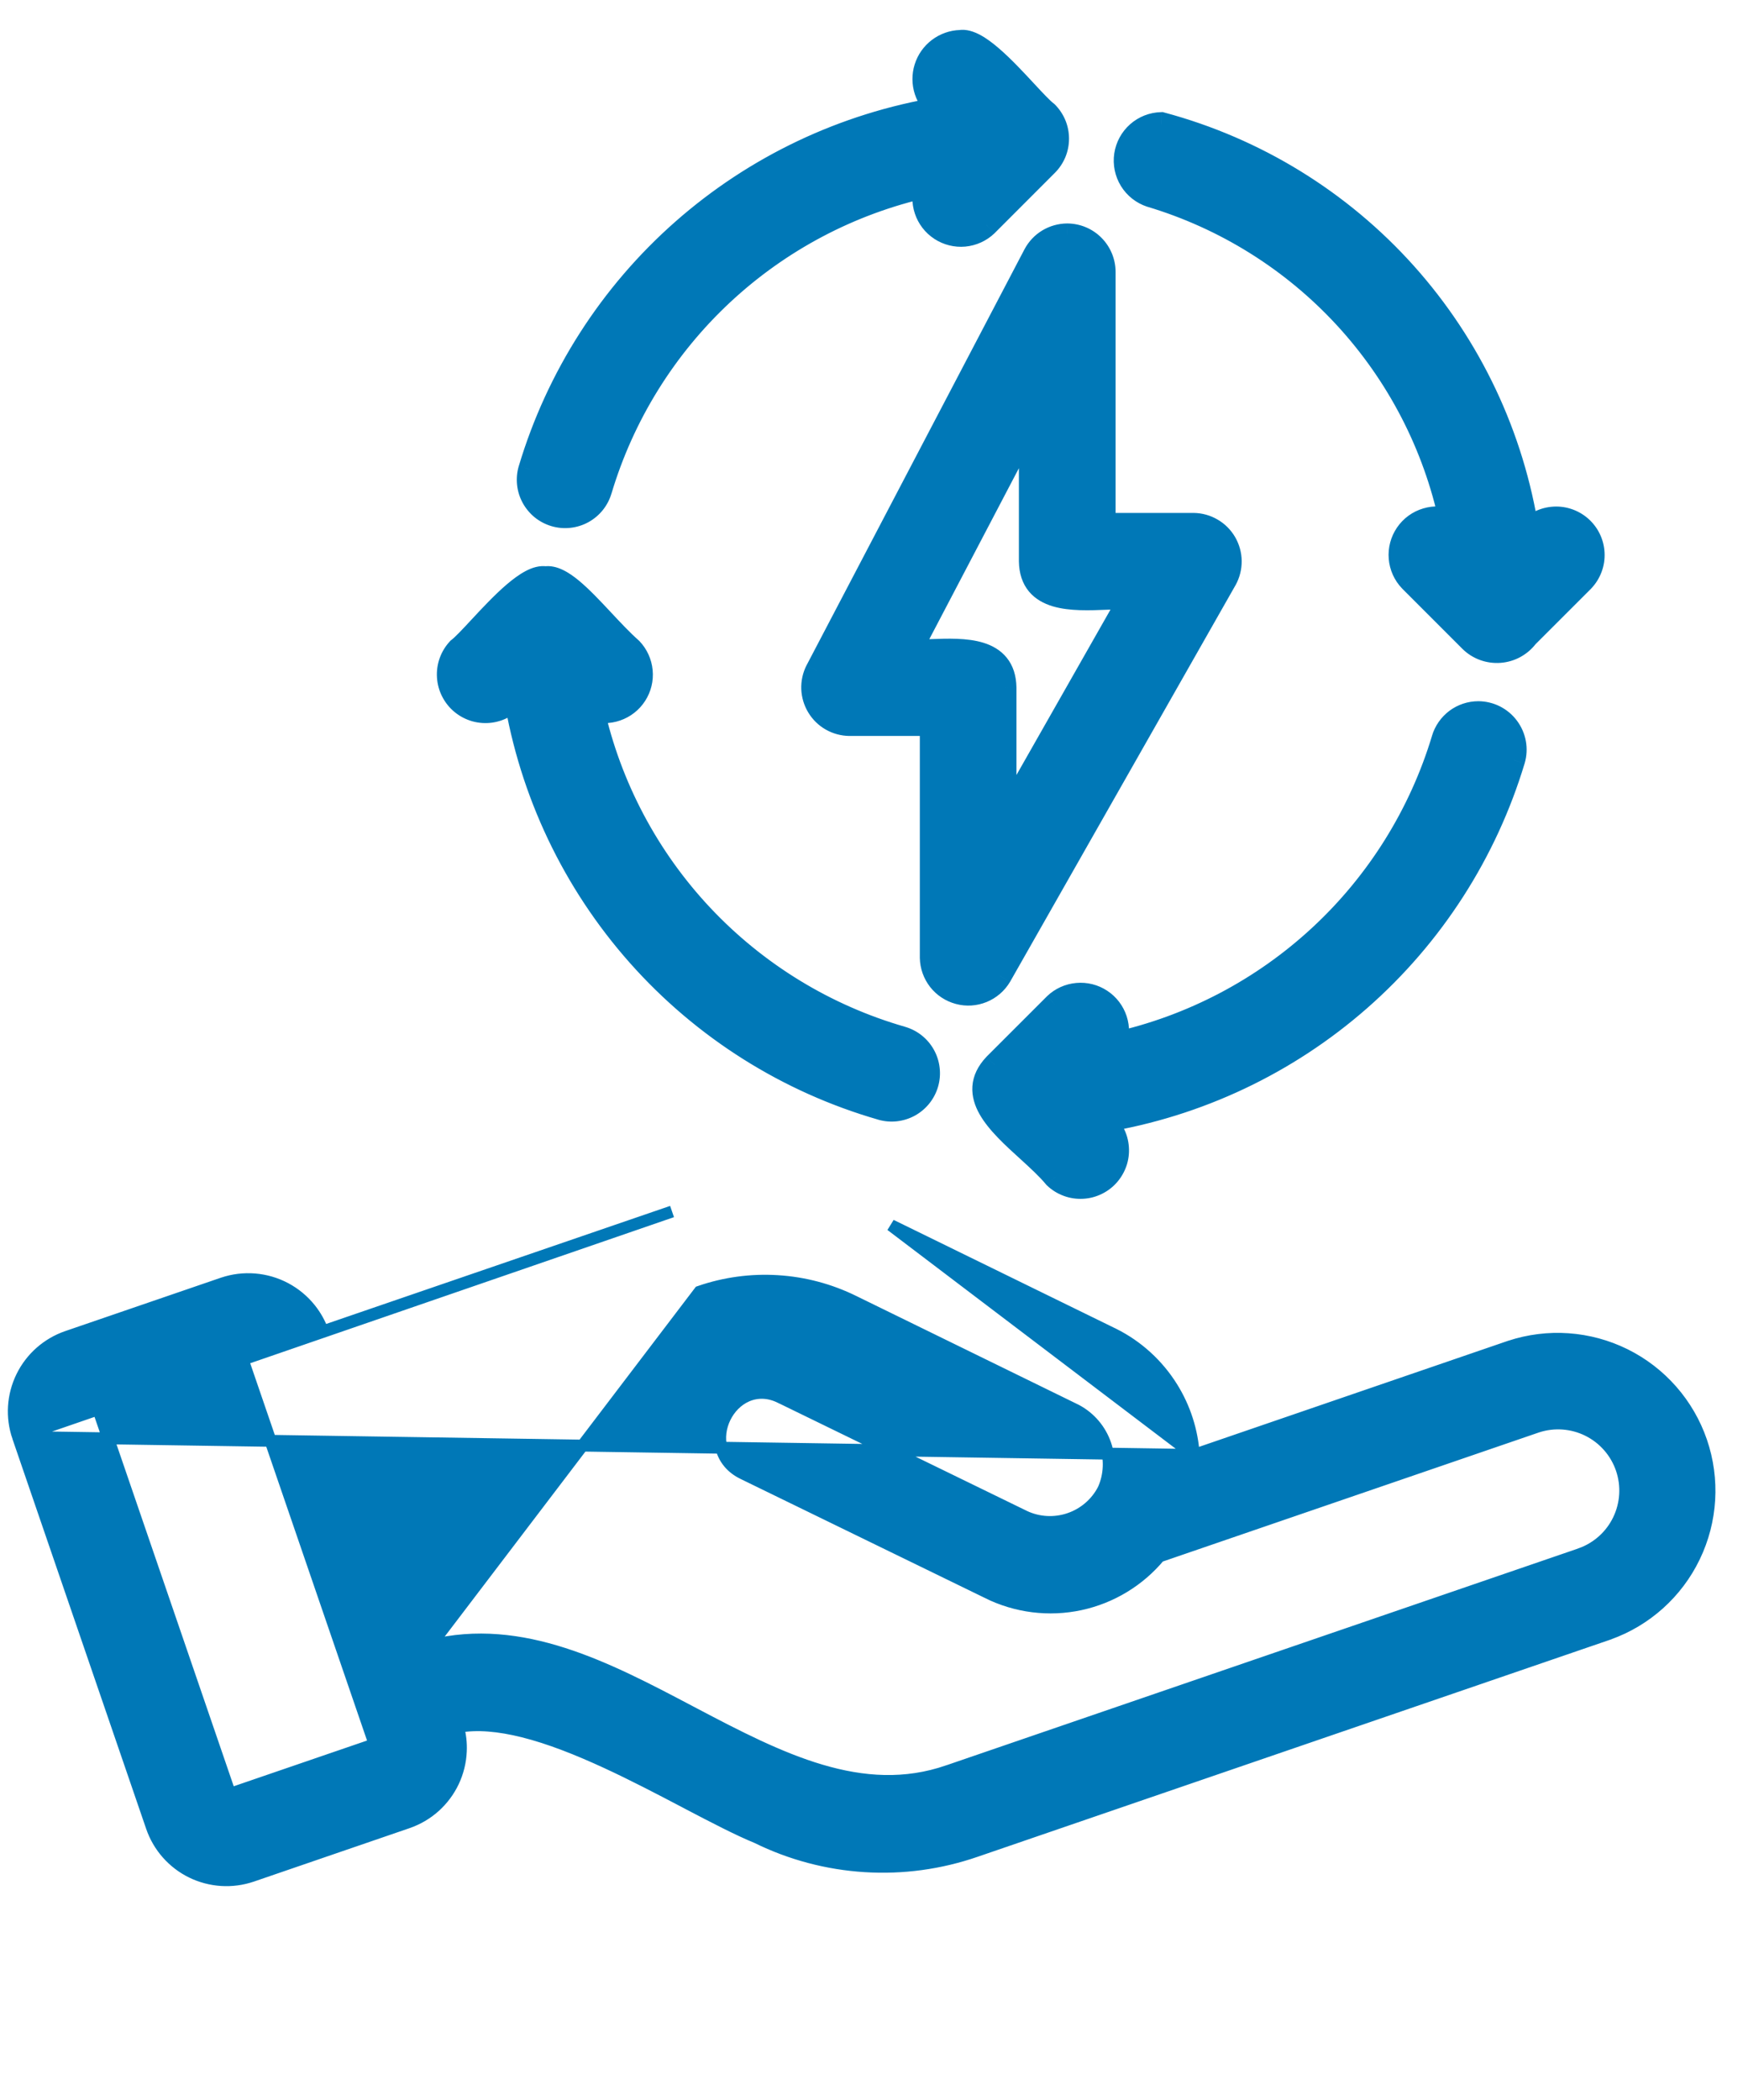
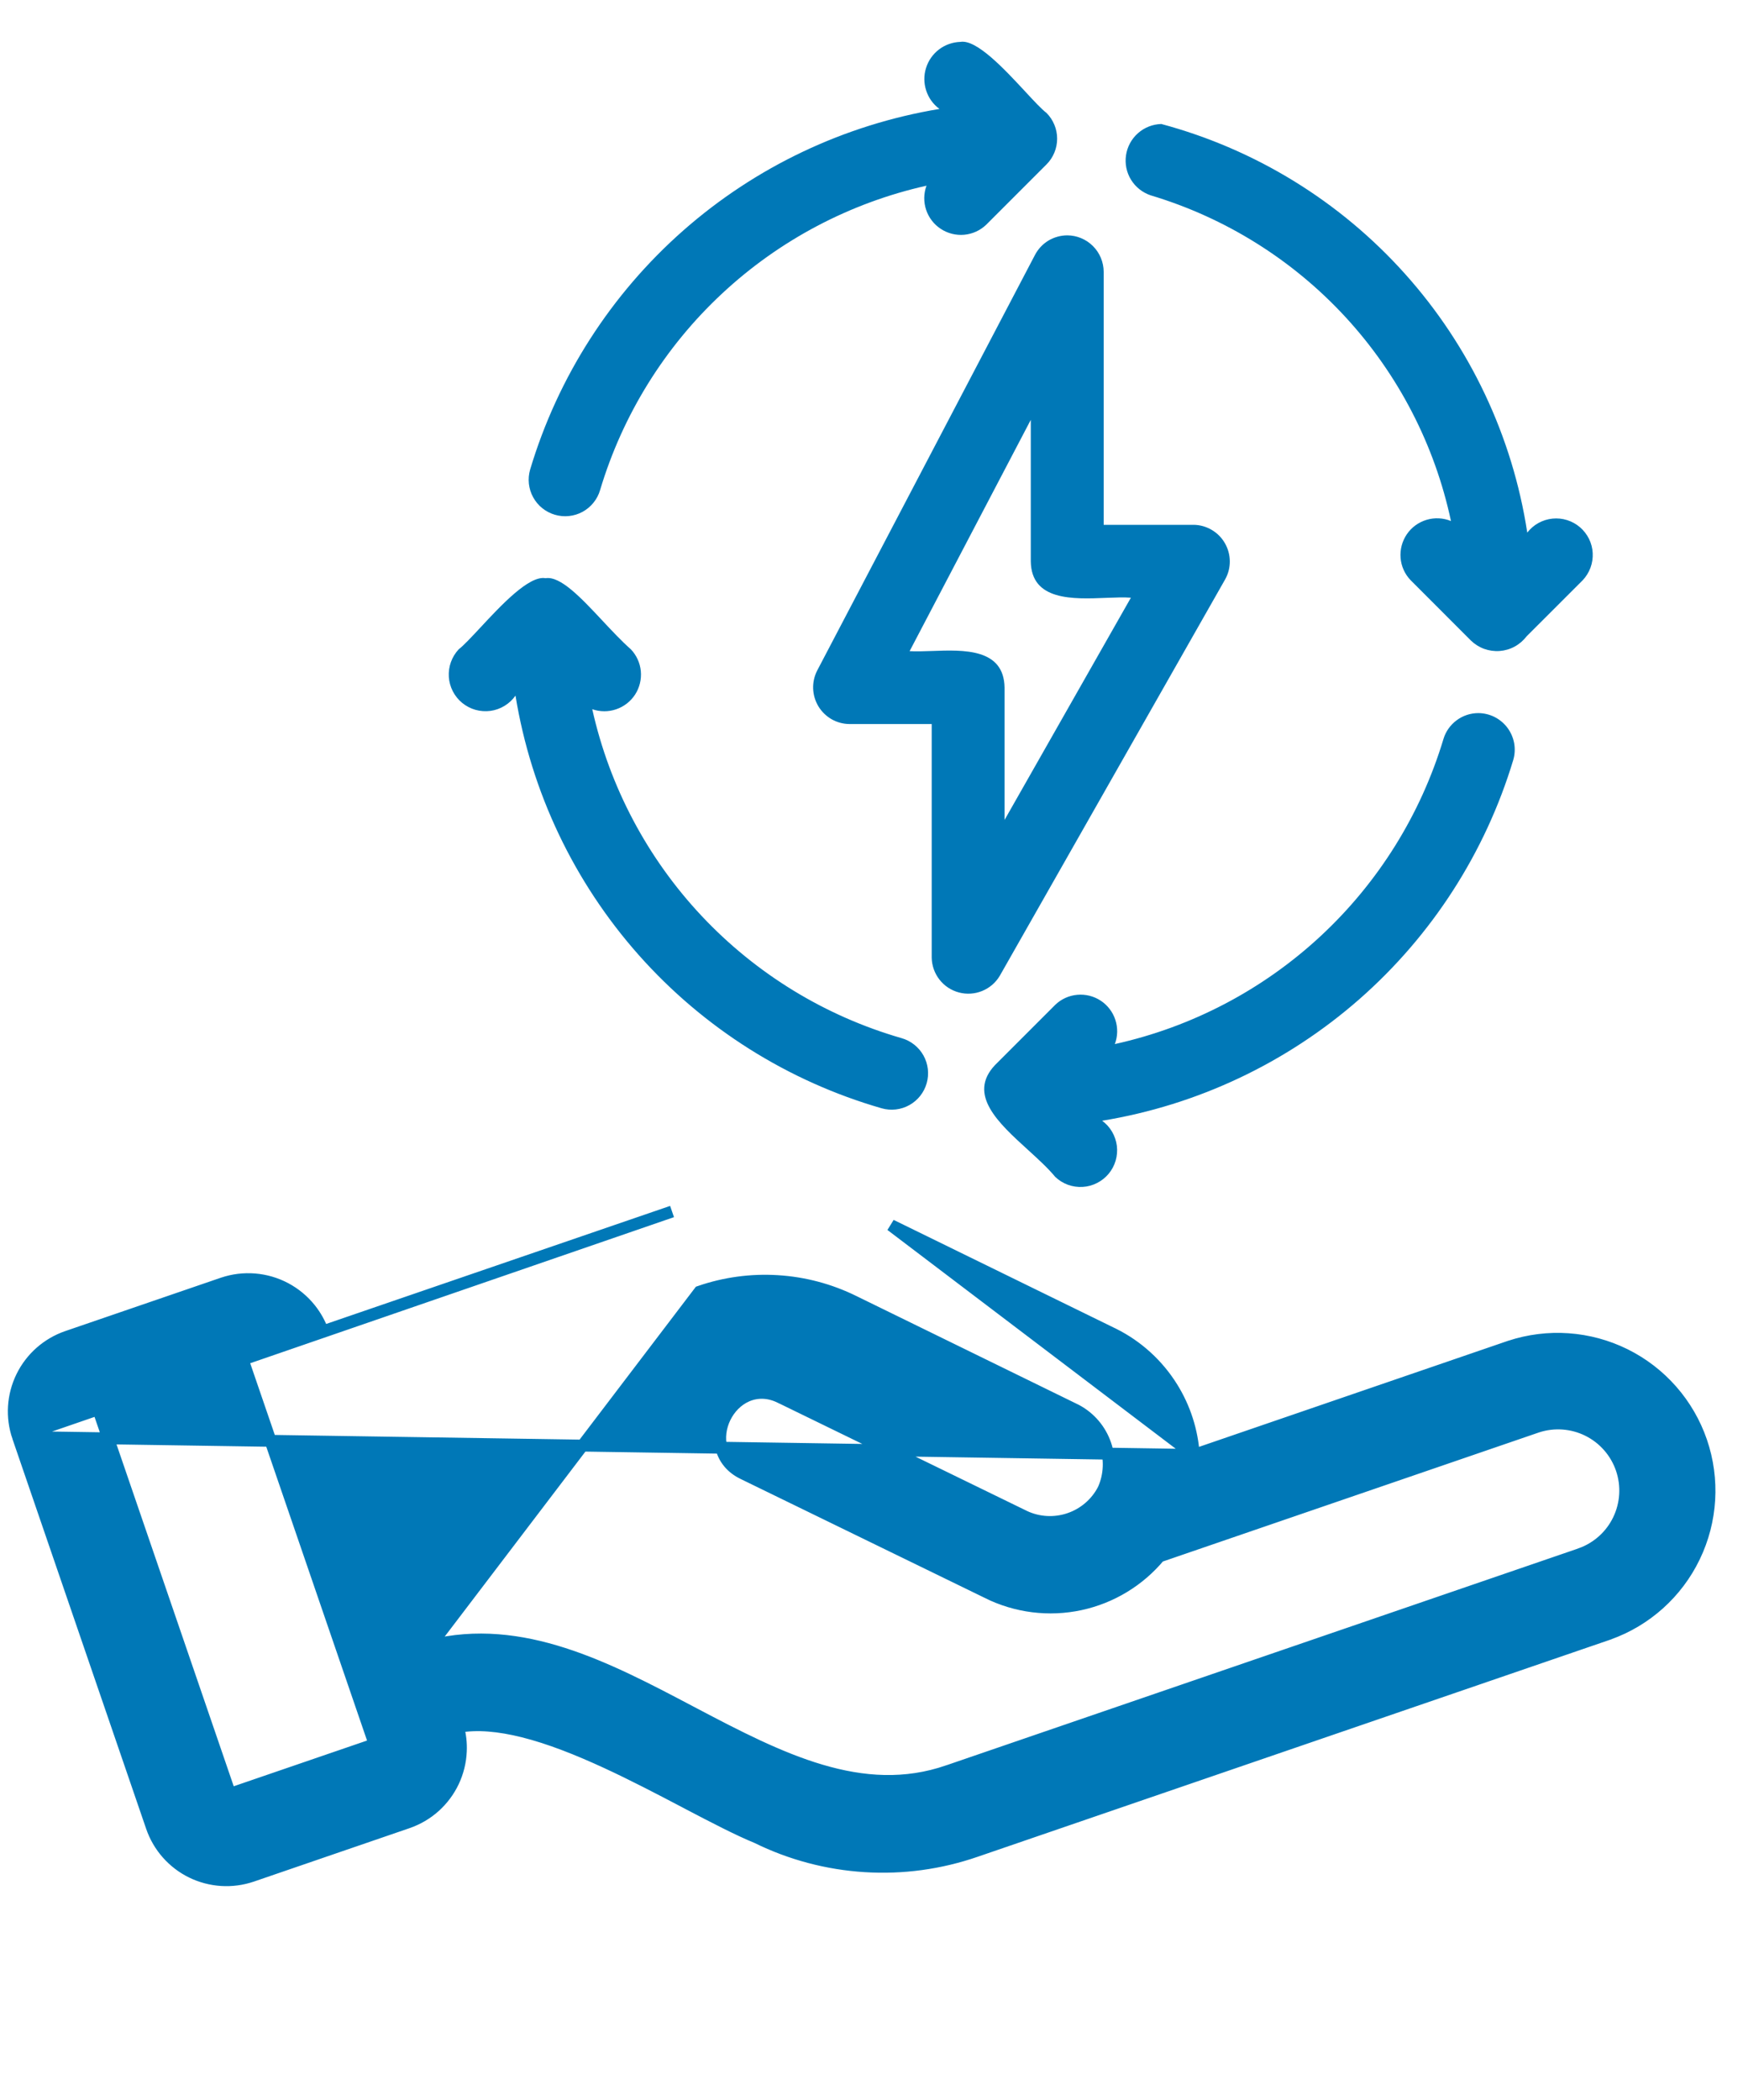
<svg xmlns="http://www.w3.org/2000/svg" width="44" height="53" viewBox="0 0 44 53" fill="none">
  <path d="M0.456 36.262L0.456 36.262C0.285 35.763 0.319 35.216 0.551 34.742C0.783 34.268 1.194 33.905 1.693 33.733L1.693 33.733L5.624 32.385L5.625 32.385C5.883 32.297 6.157 32.264 6.428 32.286C6.7 32.308 6.964 32.385 7.205 32.513C7.446 32.641 7.658 32.817 7.828 33.029C7.965 33.2 8.073 33.393 8.148 33.598L16.965 30.573L16.965 30.573L0.456 36.262ZM0.456 36.262L3.832 46.103L3.832 46.103C4.003 46.602 4.366 47.013 4.84 47.245C5.314 47.476 5.861 47.511 6.36 47.34L6.361 47.34L10.292 45.991L10.292 45.991C10.543 45.904 10.774 45.769 10.972 45.592C11.17 45.414 11.33 45.2 11.444 44.96C11.557 44.72 11.622 44.46 11.633 44.195C11.643 43.987 11.619 43.779 11.564 43.578C12.042 43.49 12.599 43.543 13.205 43.694C13.877 43.862 14.595 44.148 15.311 44.479C15.994 44.794 16.669 45.148 17.295 45.476L17.385 45.524C18.032 45.862 18.626 46.172 19.11 46.371C19.962 46.79 20.888 47.035 21.835 47.094C22.784 47.154 23.735 47.024 24.634 46.713L40.602 41.235L40.603 41.234C41.555 40.896 42.335 40.196 42.773 39.286C43.212 38.377 43.274 37.331 42.947 36.376C42.619 35.421 41.928 34.633 41.023 34.184C40.118 33.736 39.073 33.662 38.114 33.979L38.114 33.979L38.113 33.979L30.135 36.716M0.456 36.262L30.135 36.716M30.135 36.716C30.096 36.112 29.908 35.525 29.586 35.01C29.228 34.436 28.719 33.971 28.114 33.668L28.113 33.668L22.493 30.919C22.493 30.919 22.493 30.919 22.493 30.919L30.135 36.716ZM17.409 43.184C15.335 42.091 13.174 40.953 10.864 41.527L17.659 32.597L17.659 32.597C18.292 32.378 18.962 32.287 19.63 32.329C20.298 32.37 20.952 32.544 21.552 32.84L21.552 32.84L27.171 35.588C27.516 35.773 27.778 36.081 27.905 36.452C28.032 36.822 28.014 37.226 27.856 37.583C27.677 37.933 27.369 38.199 26.997 38.326C26.625 38.454 26.217 38.432 25.861 38.265C25.86 38.265 25.86 38.264 25.86 38.264L19.711 35.269C19.711 35.269 19.71 35.269 19.71 35.269C19.405 35.115 19.108 35.117 18.856 35.225C18.608 35.332 18.416 35.537 18.301 35.773C18.186 36.009 18.144 36.288 18.213 36.548C18.283 36.813 18.464 37.048 18.773 37.192C18.773 37.192 18.773 37.192 18.774 37.193L24.922 40.187C24.922 40.187 24.922 40.188 24.922 40.188C25.65 40.551 26.48 40.656 27.275 40.484C28.056 40.315 28.757 39.889 29.268 39.276L38.806 36.004C39.229 35.866 39.69 35.9 40.088 36.098C40.487 36.297 40.791 36.644 40.936 37.066C41.08 37.487 41.053 37.948 40.86 38.35C40.668 38.751 40.325 39.06 39.906 39.211C39.906 39.211 39.906 39.211 39.906 39.212L23.939 44.689L23.938 44.689C21.762 45.445 19.684 44.382 17.51 43.237C17.476 43.219 17.443 43.202 17.409 43.184ZM2.529 35.709L6.177 34.458L9.456 44.016L5.807 45.267L2.529 35.709Z" fill="#0078B7" stroke="#0078B7" stroke-width="0.3" />
  <mask id="path-2-outside-1_5640_349" maskUnits="userSpaceOnUse" x="10.328" y="0.052" width="31" height="31" fill="black">
-     <rect fill="white" x="10.328" y="0.052" width="31" height="31" />
-     <path fill-rule="evenodd" clip-rule="evenodd" d="M26.417 2.849C26.298 2.76 26.108 2.556 25.886 2.316L25.886 2.316C25.361 1.75 24.652 0.987 24.245 1.057C24.05 1.063 23.861 1.129 23.705 1.247C23.55 1.365 23.435 1.528 23.377 1.715C23.318 1.901 23.32 2.101 23.381 2.286C23.441 2.472 23.558 2.634 23.716 2.749C21.314 3.147 19.073 4.21 17.246 5.819C15.42 7.428 14.081 9.517 13.383 11.848C13.349 11.964 13.338 12.086 13.351 12.206C13.364 12.326 13.401 12.443 13.459 12.549C13.517 12.655 13.595 12.748 13.689 12.824C13.784 12.9 13.892 12.956 14.008 12.99C14.124 13.024 14.245 13.035 14.365 13.022C14.486 13.009 14.602 12.973 14.708 12.915C14.814 12.857 14.908 12.778 14.983 12.684C15.059 12.59 15.116 12.482 15.149 12.366C15.717 10.47 16.779 8.758 18.227 7.409C19.675 6.059 21.456 5.119 23.388 4.686C23.316 4.882 23.313 5.097 23.379 5.295C23.445 5.493 23.576 5.663 23.751 5.777C23.925 5.891 24.134 5.943 24.341 5.924C24.549 5.905 24.744 5.816 24.895 5.672L26.417 4.15C26.503 4.065 26.57 3.963 26.616 3.852C26.663 3.74 26.686 3.62 26.686 3.5C26.686 3.379 26.663 3.259 26.616 3.148C26.57 3.036 26.503 2.935 26.417 2.849ZM35.468 6.911C33.828 5.08 31.69 3.766 29.316 3.129C29.098 3.135 28.89 3.217 28.727 3.361C28.564 3.505 28.457 3.702 28.425 3.917C28.393 4.133 28.438 4.352 28.552 4.537C28.667 4.723 28.843 4.861 29.049 4.93C30.933 5.494 32.631 6.555 33.965 8.001C35.298 9.447 36.218 11.225 36.628 13.148C36.432 13.068 36.215 13.057 36.012 13.118C35.809 13.179 35.633 13.307 35.514 13.482C35.395 13.657 35.339 13.867 35.356 14.079C35.373 14.29 35.462 14.488 35.609 14.641L37.13 16.163C37.226 16.256 37.34 16.328 37.465 16.374C37.591 16.419 37.724 16.438 37.857 16.428C37.99 16.418 38.12 16.38 38.237 16.316C38.354 16.252 38.456 16.164 38.537 16.058L39.954 14.642C40.04 14.551 40.106 14.443 40.15 14.326C40.193 14.209 40.212 14.084 40.206 13.959C40.2 13.834 40.168 13.711 40.113 13.599C40.057 13.487 39.98 13.387 39.885 13.305C39.79 13.224 39.68 13.162 39.56 13.125C39.441 13.087 39.316 13.075 39.191 13.087C39.066 13.1 38.946 13.137 38.836 13.198C38.727 13.258 38.631 13.341 38.554 13.44C38.181 11.01 37.109 8.741 35.468 6.911ZM26.942 5.939C27.185 5.94 27.419 6.038 27.591 6.21C27.763 6.382 27.86 6.616 27.861 6.859V13.244H30.13C30.29 13.245 30.447 13.289 30.585 13.37C30.724 13.45 30.839 13.566 30.919 13.704C31 13.843 31.043 14 31.045 14.16C31.047 14.32 31.007 14.478 30.929 14.618L25.239 24.623C25.137 24.796 24.98 24.931 24.794 25.007C24.608 25.083 24.402 25.097 24.208 25.045C24.014 24.994 23.841 24.881 23.717 24.722C23.593 24.564 23.524 24.37 23.52 24.169V18.271H21.442C21.285 18.27 21.13 18.228 20.993 18.15C20.856 18.071 20.742 17.96 20.66 17.825C20.579 17.69 20.533 17.537 20.527 17.379C20.521 17.222 20.556 17.065 20.627 16.925L26.127 6.433C26.205 6.284 26.322 6.159 26.465 6.072C26.609 5.986 26.774 5.94 26.942 5.939ZM15.925 16.385C15.69 16.178 15.445 15.916 15.203 15.657C14.669 15.087 14.147 14.529 13.77 14.591C13.355 14.515 12.646 15.278 12.116 15.848C11.894 16.085 11.705 16.289 11.58 16.385C11.493 16.478 11.426 16.587 11.383 16.707C11.34 16.827 11.322 16.954 11.33 17.081C11.338 17.208 11.373 17.332 11.431 17.445C11.489 17.558 11.57 17.658 11.669 17.739C11.768 17.819 11.882 17.879 12.004 17.913C12.127 17.947 12.255 17.956 12.381 17.939C12.508 17.922 12.629 17.878 12.737 17.812C12.846 17.746 12.94 17.658 13.013 17.554C13.41 19.987 14.489 22.257 16.125 24.101C17.762 25.945 19.888 27.286 22.257 27.968C22.373 28.001 22.495 28.011 22.615 27.997C22.735 27.983 22.851 27.946 22.956 27.887C23.062 27.828 23.155 27.749 23.23 27.654C23.305 27.559 23.36 27.451 23.393 27.335C23.426 27.219 23.436 27.097 23.422 26.977C23.408 26.857 23.371 26.741 23.312 26.635C23.253 26.53 23.174 26.437 23.079 26.362C22.985 26.287 22.876 26.231 22.76 26.198C20.833 25.643 19.091 24.579 17.717 23.119C16.343 21.658 15.387 19.854 14.951 17.897C15.147 17.965 15.36 17.966 15.557 17.898C15.753 17.831 15.921 17.699 16.034 17.525C16.146 17.35 16.196 17.143 16.177 16.936C16.157 16.729 16.068 16.535 15.925 16.385ZM37.319 17.995C37.462 17.996 37.603 18.03 37.73 18.094C37.858 18.159 37.968 18.252 38.054 18.366C38.139 18.481 38.197 18.613 38.223 18.754C38.248 18.894 38.241 19.039 38.201 19.176C37.496 21.513 36.15 23.605 34.315 25.215C32.48 26.824 30.231 27.887 27.822 28.282C27.924 28.356 28.01 28.451 28.073 28.56C28.137 28.669 28.178 28.79 28.194 28.916C28.209 29.041 28.198 29.169 28.163 29.29C28.127 29.411 28.067 29.524 27.986 29.621C27.905 29.718 27.805 29.797 27.692 29.854C27.579 29.911 27.456 29.945 27.329 29.952C27.203 29.959 27.077 29.941 26.958 29.898C26.839 29.854 26.731 29.787 26.639 29.7C26.456 29.478 26.206 29.25 25.95 29.017C25.205 28.34 24.416 27.622 25.117 26.878L26.639 25.356C26.79 25.211 26.986 25.122 27.194 25.104C27.403 25.085 27.611 25.137 27.786 25.252C27.961 25.367 28.091 25.538 28.156 25.737C28.221 25.936 28.217 26.151 28.143 26.347C30.085 25.918 31.877 24.978 33.334 23.626C34.792 22.273 35.863 20.557 36.437 18.653C36.493 18.463 36.61 18.296 36.769 18.178C36.928 18.059 37.121 17.995 37.319 17.995ZM27.924 15.087C27.084 15.121 26.033 15.164 26.021 14.164L26.021 10.595L22.962 16.432C23.123 16.442 23.317 16.435 23.523 16.428C24.333 16.398 25.343 16.361 25.359 17.352L25.359 20.691L28.548 15.083C28.374 15.069 28.158 15.078 27.924 15.087Z" />
-   </mask>
+     </mask>
  <path fill-rule="evenodd" clip-rule="evenodd" d="M26.417 2.849C26.298 2.76 26.108 2.556 25.886 2.316L25.886 2.316C25.361 1.75 24.652 0.987 24.245 1.057C24.05 1.063 23.861 1.129 23.705 1.247C23.55 1.365 23.435 1.528 23.377 1.715C23.318 1.901 23.32 2.101 23.381 2.286C23.441 2.472 23.558 2.634 23.716 2.749C21.314 3.147 19.073 4.21 17.246 5.819C15.42 7.428 14.081 9.517 13.383 11.848C13.349 11.964 13.338 12.086 13.351 12.206C13.364 12.326 13.401 12.443 13.459 12.549C13.517 12.655 13.595 12.748 13.689 12.824C13.784 12.9 13.892 12.956 14.008 12.99C14.124 13.024 14.245 13.035 14.365 13.022C14.486 13.009 14.602 12.973 14.708 12.915C14.814 12.857 14.908 12.778 14.983 12.684C15.059 12.59 15.116 12.482 15.149 12.366C15.717 10.47 16.779 8.758 18.227 7.409C19.675 6.059 21.456 5.119 23.388 4.686C23.316 4.882 23.313 5.097 23.379 5.295C23.445 5.493 23.576 5.663 23.751 5.777C23.925 5.891 24.134 5.943 24.341 5.924C24.549 5.905 24.744 5.816 24.895 5.672L26.417 4.15C26.503 4.065 26.57 3.963 26.616 3.852C26.663 3.74 26.686 3.62 26.686 3.5C26.686 3.379 26.663 3.259 26.616 3.148C26.57 3.036 26.503 2.935 26.417 2.849ZM35.468 6.911C33.828 5.08 31.69 3.766 29.316 3.129C29.098 3.135 28.89 3.217 28.727 3.361C28.564 3.505 28.457 3.702 28.425 3.917C28.393 4.133 28.438 4.352 28.552 4.537C28.667 4.723 28.843 4.861 29.049 4.93C30.933 5.494 32.631 6.555 33.965 8.001C35.298 9.447 36.218 11.225 36.628 13.148C36.432 13.068 36.215 13.057 36.012 13.118C35.809 13.179 35.633 13.307 35.514 13.482C35.395 13.657 35.339 13.867 35.356 14.079C35.373 14.29 35.462 14.488 35.609 14.641L37.13 16.163C37.226 16.256 37.34 16.328 37.465 16.374C37.591 16.419 37.724 16.438 37.857 16.428C37.99 16.418 38.12 16.38 38.237 16.316C38.354 16.252 38.456 16.164 38.537 16.058L39.954 14.642C40.04 14.551 40.106 14.443 40.15 14.326C40.193 14.209 40.212 14.084 40.206 13.959C40.2 13.834 40.168 13.711 40.113 13.599C40.057 13.487 39.98 13.387 39.885 13.305C39.79 13.224 39.68 13.162 39.56 13.125C39.441 13.087 39.316 13.075 39.191 13.087C39.066 13.1 38.946 13.137 38.836 13.198C38.727 13.258 38.631 13.341 38.554 13.44C38.181 11.01 37.109 8.741 35.468 6.911ZM26.942 5.939C27.185 5.94 27.419 6.038 27.591 6.21C27.763 6.382 27.86 6.616 27.861 6.859V13.244H30.13C30.29 13.245 30.447 13.289 30.585 13.37C30.724 13.45 30.839 13.566 30.919 13.704C31 13.843 31.043 14 31.045 14.16C31.047 14.32 31.007 14.478 30.929 14.618L25.239 24.623C25.137 24.796 24.98 24.931 24.794 25.007C24.608 25.083 24.402 25.097 24.208 25.045C24.014 24.994 23.841 24.881 23.717 24.722C23.593 24.564 23.524 24.37 23.52 24.169V18.271H21.442C21.285 18.27 21.13 18.228 20.993 18.15C20.856 18.071 20.742 17.96 20.66 17.825C20.579 17.69 20.533 17.537 20.527 17.379C20.521 17.222 20.556 17.065 20.627 16.925L26.127 6.433C26.205 6.284 26.322 6.159 26.465 6.072C26.609 5.986 26.774 5.94 26.942 5.939ZM15.925 16.385C15.69 16.178 15.445 15.916 15.203 15.657C14.669 15.087 14.147 14.529 13.77 14.591C13.355 14.515 12.646 15.278 12.116 15.848C11.894 16.085 11.705 16.289 11.58 16.385C11.493 16.478 11.426 16.587 11.383 16.707C11.34 16.827 11.322 16.954 11.33 17.081C11.338 17.208 11.373 17.332 11.431 17.445C11.489 17.558 11.57 17.658 11.669 17.739C11.768 17.819 11.882 17.879 12.004 17.913C12.127 17.947 12.255 17.956 12.381 17.939C12.508 17.922 12.629 17.878 12.737 17.812C12.846 17.746 12.94 17.658 13.013 17.554C13.41 19.987 14.489 22.257 16.125 24.101C17.762 25.945 19.888 27.286 22.257 27.968C22.373 28.001 22.495 28.011 22.615 27.997C22.735 27.983 22.851 27.946 22.956 27.887C23.062 27.828 23.155 27.749 23.23 27.654C23.305 27.559 23.36 27.451 23.393 27.335C23.426 27.219 23.436 27.097 23.422 26.977C23.408 26.857 23.371 26.741 23.312 26.635C23.253 26.53 23.174 26.437 23.079 26.362C22.985 26.287 22.876 26.231 22.76 26.198C20.833 25.643 19.091 24.579 17.717 23.119C16.343 21.658 15.387 19.854 14.951 17.897C15.147 17.965 15.36 17.966 15.557 17.898C15.753 17.831 15.921 17.699 16.034 17.525C16.146 17.35 16.196 17.143 16.177 16.936C16.157 16.729 16.068 16.535 15.925 16.385ZM37.319 17.995C37.462 17.996 37.603 18.03 37.73 18.094C37.858 18.159 37.968 18.252 38.054 18.366C38.139 18.481 38.197 18.613 38.223 18.754C38.248 18.894 38.241 19.039 38.201 19.176C37.496 21.513 36.15 23.605 34.315 25.215C32.48 26.824 30.231 27.887 27.822 28.282C27.924 28.356 28.01 28.451 28.073 28.56C28.137 28.669 28.178 28.79 28.194 28.916C28.209 29.041 28.198 29.169 28.163 29.29C28.127 29.411 28.067 29.524 27.986 29.621C27.905 29.718 27.805 29.797 27.692 29.854C27.579 29.911 27.456 29.945 27.329 29.952C27.203 29.959 27.077 29.941 26.958 29.898C26.839 29.854 26.731 29.787 26.639 29.7C26.456 29.478 26.206 29.25 25.95 29.017C25.205 28.34 24.416 27.622 25.117 26.878L26.639 25.356C26.79 25.211 26.986 25.122 27.194 25.104C27.403 25.085 27.611 25.137 27.786 25.252C27.961 25.367 28.091 25.538 28.156 25.737C28.221 25.936 28.217 26.151 28.143 26.347C30.085 25.918 31.877 24.978 33.334 23.626C34.792 22.273 35.863 20.557 36.437 18.653C36.493 18.463 36.61 18.296 36.769 18.178C36.928 18.059 37.121 17.995 37.319 17.995ZM27.924 15.087C27.084 15.121 26.033 15.164 26.021 14.164L26.021 10.595L22.962 16.432C23.123 16.442 23.317 16.435 23.523 16.428C24.333 16.398 25.343 16.361 25.359 17.352L25.359 20.691L28.548 15.083C28.374 15.069 28.158 15.078 27.924 15.087Z" fill="#0078B7" />
-   <path d="M25.886 2.316L26.106 2.112L26.104 2.11L25.886 2.316ZM26.417 2.849L26.629 2.637L26.614 2.622L26.597 2.609L26.417 2.849ZM25.886 2.316L25.666 2.52L25.668 2.521L25.886 2.316ZM24.245 1.057L24.253 1.357L24.275 1.356L24.296 1.353L24.245 1.057ZM23.705 1.247L23.524 1.008L23.524 1.008L23.705 1.247ZM23.377 1.715L23.663 1.804L23.663 1.804L23.377 1.715ZM23.381 2.286L23.666 2.193L23.666 2.193L23.381 2.286ZM23.716 2.749L23.765 3.045L24.466 2.929L23.894 2.508L23.716 2.749ZM17.246 5.819L17.445 6.044L17.246 5.819ZM13.383 11.848L13.096 11.762L13.095 11.764L13.383 11.848ZM13.351 12.206L13.65 12.174L13.65 12.174L13.351 12.206ZM13.459 12.549L13.196 12.693L13.196 12.693L13.459 12.549ZM13.689 12.824L13.877 12.59L13.877 12.59L13.689 12.824ZM14.008 12.99L13.923 13.278L13.923 13.278L14.008 12.99ZM14.365 13.022L14.333 12.724H14.333L14.365 13.022ZM14.983 12.684L15.217 12.872L15.217 12.872L14.983 12.684ZM15.149 12.366L14.862 12.28L14.862 12.282L15.149 12.366ZM18.227 7.409L18.432 7.628L18.227 7.409ZM23.388 4.686L23.67 4.789L23.858 4.273L23.322 4.394L23.388 4.686ZM23.751 5.777L23.915 5.526L23.915 5.526L23.751 5.777ZM24.341 5.924L24.369 6.223L24.369 6.223L24.341 5.924ZM24.895 5.672L25.103 5.889L25.108 5.884L24.895 5.672ZM26.417 4.15L26.205 3.938L26.205 3.938L26.417 4.15ZM26.616 3.852L26.894 3.966L26.894 3.966L26.616 3.852ZM26.616 3.148L26.339 3.262L26.339 3.262L26.616 3.148ZM29.316 3.129L29.393 2.84L29.352 2.828L29.308 2.83L29.316 3.129ZM28.727 3.361L28.528 3.136L28.528 3.136L28.727 3.361ZM28.425 3.917L28.128 3.873V3.873L28.425 3.917ZM28.552 4.537L28.808 4.38V4.38L28.552 4.537ZM29.049 4.93L28.955 5.215L28.963 5.217L29.049 4.93ZM33.965 8.001L33.744 8.204L33.965 8.001ZM36.628 13.148L36.514 13.426L37.04 13.642L36.922 13.086L36.628 13.148ZM36.012 13.118L36.098 13.405H36.098L36.012 13.118ZM35.514 13.482L35.762 13.651L35.762 13.651L35.514 13.482ZM35.609 14.641L35.392 14.849L35.397 14.854L35.609 14.641ZM37.13 16.163L36.918 16.375L36.921 16.378L37.13 16.163ZM37.465 16.374L37.568 16.092H37.568L37.465 16.374ZM38.237 16.316L38.38 16.58L38.38 16.58L38.237 16.316ZM38.537 16.058L38.325 15.846L38.31 15.861L38.298 15.877L38.537 16.058ZM39.954 14.642L40.166 14.854L40.171 14.848L39.954 14.642ZM40.15 14.326L40.431 14.43V14.43L40.15 14.326ZM40.206 13.959L40.505 13.943V13.943L40.206 13.959ZM40.113 13.599L40.382 13.467V13.467L40.113 13.599ZM39.885 13.305L40.081 13.078V13.078L39.885 13.305ZM39.56 13.125L39.651 12.839L39.56 13.125ZM38.836 13.198L38.982 13.46L38.982 13.46L38.836 13.198ZM38.554 13.44L38.258 13.485L38.364 14.174L38.791 13.623L38.554 13.44ZM26.942 5.939L26.943 5.639L26.941 5.639L26.942 5.939ZM27.861 6.859H28.162L28.162 6.858L27.861 6.859ZM27.861 13.244H27.561V13.544H27.861V13.244ZM30.13 13.244L30.133 12.944H30.13V13.244ZM30.919 13.704L31.179 13.553L31.179 13.553L30.919 13.704ZM30.929 14.618L31.19 14.766L31.192 14.763L30.929 14.618ZM25.239 24.623L25.497 24.777L25.5 24.772L25.239 24.623ZM24.794 25.007L24.681 24.73L24.794 25.007ZM24.208 25.045L24.285 24.755L24.208 25.045ZM23.717 24.722L23.953 24.537L23.717 24.722ZM23.52 24.169H23.22L23.22 24.175L23.52 24.169ZM23.52 18.271H23.82V17.971H23.52V18.271ZM21.442 18.271L21.439 18.572H21.442V18.271ZM20.627 16.925L20.362 16.786L20.36 16.789L20.627 16.925ZM26.127 6.433L25.861 6.293L25.861 6.293L26.127 6.433ZM26.465 6.072L26.31 5.816L26.31 5.816L26.465 6.072ZM15.203 15.657L15.422 15.452L15.203 15.657ZM15.925 16.385L16.142 16.178L16.133 16.169L16.123 16.16L15.925 16.385ZM13.77 14.591L13.715 14.886L13.767 14.896L13.818 14.887L13.77 14.591ZM12.116 15.848L11.896 15.643L11.896 15.643L12.116 15.848ZM11.58 16.385L11.397 16.148L11.378 16.162L11.362 16.179L11.58 16.385ZM11.383 16.707L11.1 16.606L11.1 16.606L11.383 16.707ZM11.33 17.081L11.63 17.062L11.63 17.062L11.33 17.081ZM11.431 17.445L11.698 17.308L11.698 17.308L11.431 17.445ZM11.669 17.739L11.859 17.506L11.859 17.506L11.669 17.739ZM12.004 17.913L12.085 17.624L12.085 17.624L12.004 17.913ZM12.381 17.939L12.341 17.642H12.341L12.381 17.939ZM12.737 17.812L12.581 17.556L12.581 17.556L12.737 17.812ZM13.013 17.554L13.309 17.506L13.191 16.78L12.768 17.381L13.013 17.554ZM16.125 24.101L15.901 24.3L16.125 24.101ZM22.257 27.968L22.174 28.256L22.175 28.257L22.257 27.968ZM22.615 27.997L22.58 27.699H22.58L22.615 27.997ZM22.956 27.887L23.102 28.149H23.102L22.956 27.887ZM23.23 27.654L22.994 27.468L22.994 27.468L23.23 27.654ZM23.422 26.977L23.72 26.942V26.942L23.422 26.977ZM22.76 26.198L22.677 26.487L22.678 26.487L22.76 26.198ZM17.717 23.119L17.498 23.324L17.717 23.119ZM14.951 17.897L15.05 17.614L14.54 17.436L14.658 17.962L14.951 17.897ZM15.557 17.898L15.459 17.615H15.459L15.557 17.898ZM16.034 17.525L16.286 17.687L16.286 17.687L16.034 17.525ZM37.73 18.094L37.595 18.362L37.73 18.094ZM37.319 17.995L37.321 17.695H37.319L37.319 17.995ZM38.054 18.366L37.814 18.546L37.814 18.546L38.054 18.366ZM38.223 18.754L38.518 18.7V18.7L38.223 18.754ZM38.201 19.176L38.488 19.263L38.489 19.26L38.201 19.176ZM34.315 25.215L34.117 24.989L34.315 25.215ZM27.822 28.282L27.773 27.985L27.068 28.101L27.645 28.524L27.822 28.282ZM28.073 28.56L27.815 28.712V28.712L28.073 28.56ZM28.194 28.916L27.896 28.952H27.896L28.194 28.916ZM28.163 29.29L28.451 29.375V29.375L28.163 29.29ZM27.986 29.621L27.755 29.429L27.755 29.429L27.986 29.621ZM27.329 29.952L27.312 29.652H27.312L27.329 29.952ZM26.958 29.898L27.061 29.616L27.061 29.616L26.958 29.898ZM26.639 29.7L26.407 29.891L26.419 29.905L26.433 29.918L26.639 29.7ZM25.95 29.017L26.152 28.796H26.152L25.95 29.017ZM25.117 26.878L24.905 26.665L24.899 26.672L25.117 26.878ZM26.639 25.356L26.431 25.139L26.427 25.144L26.639 25.356ZM27.194 25.104L27.167 24.805H27.167L27.194 25.104ZM28.156 25.737L27.871 25.831V25.831L28.156 25.737ZM28.143 26.347L27.863 26.242L27.669 26.76L28.208 26.64L28.143 26.347ZM33.334 23.626L33.538 23.846V23.846L33.334 23.626ZM36.437 18.653L36.724 18.74L36.724 18.739L36.437 18.653ZM36.769 18.178L36.948 18.418L36.948 18.418L36.769 18.178ZM26.021 14.164H25.721L25.721 14.167L26.021 14.164ZM27.924 15.087L27.936 15.387H27.936L27.924 15.087ZM26.021 10.595H26.321L25.756 10.456L26.021 10.595ZM22.962 16.432L22.697 16.293L22.483 16.701L22.943 16.731L22.962 16.432ZM23.523 16.428L23.534 16.727H23.534L23.523 16.428ZM25.359 17.352H25.659L25.659 17.347L25.359 17.352ZM25.359 20.691H25.059V21.825L25.62 20.839L25.359 20.691ZM28.548 15.083L28.809 15.232L29.041 14.823L28.573 14.784L28.548 15.083ZM25.666 2.52C25.877 2.747 26.09 2.979 26.237 3.089L26.597 2.609C26.506 2.54 26.34 2.364 26.106 2.112L25.666 2.52ZM25.668 2.521L25.668 2.521L26.104 2.11L26.104 2.11L25.668 2.521ZM24.296 1.353C24.295 1.353 24.306 1.351 24.336 1.358C24.366 1.366 24.406 1.382 24.458 1.409C24.562 1.465 24.686 1.555 24.826 1.675C25.104 1.915 25.401 2.234 25.666 2.52L26.106 2.112C25.846 1.832 25.526 1.486 25.217 1.221C25.063 1.088 24.901 0.965 24.741 0.88C24.588 0.799 24.395 0.727 24.194 0.761L24.296 1.353ZM23.887 1.486C23.992 1.406 24.121 1.361 24.253 1.357L24.236 0.757C23.979 0.764 23.73 0.852 23.524 1.008L23.887 1.486ZM23.663 1.804C23.703 1.677 23.781 1.566 23.887 1.486L23.524 1.008C23.319 1.163 23.167 1.379 23.09 1.625L23.663 1.804ZM23.666 2.193C23.624 2.067 23.623 1.931 23.663 1.804L23.09 1.625C23.013 1.871 23.015 2.135 23.095 2.38L23.666 2.193ZM23.894 2.508C23.787 2.429 23.707 2.319 23.666 2.193L23.095 2.38C23.176 2.625 23.33 2.838 23.538 2.991L23.894 2.508ZM17.445 6.044C19.229 4.473 21.419 3.434 23.765 3.045L23.667 2.453C21.21 2.86 18.917 3.948 17.048 5.594L17.445 6.044ZM13.671 11.935C14.352 9.657 15.66 7.616 17.445 6.044L17.048 5.594C15.179 7.24 13.81 9.377 13.096 11.762L13.671 11.935ZM13.65 12.174C13.641 12.093 13.648 12.011 13.671 11.933L13.095 11.764C13.05 11.918 13.036 12.079 13.053 12.238L13.65 12.174ZM13.722 12.405C13.683 12.333 13.659 12.255 13.65 12.174L13.053 12.238C13.07 12.398 13.119 12.552 13.196 12.693L13.722 12.405ZM13.877 12.59C13.814 12.539 13.761 12.476 13.722 12.405L13.196 12.693C13.273 12.833 13.377 12.957 13.501 13.058L13.877 12.59ZM14.092 12.702C14.014 12.68 13.941 12.642 13.877 12.59L13.501 13.058C13.626 13.158 13.77 13.233 13.923 13.278L14.092 12.702ZM14.333 12.724C14.252 12.733 14.17 12.725 14.092 12.702L13.923 13.278C14.077 13.323 14.238 13.338 14.398 13.32L14.333 12.724ZM14.564 12.651C14.492 12.691 14.414 12.715 14.333 12.724L14.398 13.32C14.557 13.303 14.711 13.255 14.852 13.178L14.564 12.651ZM14.75 12.496C14.698 12.56 14.635 12.612 14.564 12.651L14.852 13.178C14.992 13.101 15.117 12.997 15.217 12.872L14.75 12.496ZM14.862 12.282C14.839 12.36 14.801 12.433 14.75 12.496L15.217 12.872C15.317 12.748 15.392 12.604 15.437 12.45L14.862 12.282ZM18.023 7.189C16.536 8.575 15.445 10.332 14.862 12.28L15.437 12.452C15.989 10.607 17.023 8.942 18.432 7.628L18.023 7.189ZM23.322 4.394C21.339 4.838 19.509 5.803 18.023 7.189L18.432 7.628C19.841 6.315 21.574 5.4 23.454 4.979L23.322 4.394ZM23.664 5.2C23.619 5.066 23.621 4.922 23.67 4.789L23.106 4.583C23.011 4.843 23.007 5.127 23.095 5.39L23.664 5.2ZM23.915 5.526C23.797 5.449 23.708 5.334 23.664 5.2L23.095 5.39C23.182 5.652 23.355 5.877 23.587 6.028L23.915 5.526ZM24.314 5.625C24.173 5.638 24.033 5.603 23.915 5.526L23.586 6.028C23.818 6.179 24.094 6.248 24.369 6.223L24.314 5.625ZM24.688 5.455C24.586 5.552 24.454 5.612 24.314 5.625L24.369 6.223C24.644 6.197 24.903 6.08 25.103 5.889L24.688 5.455ZM26.205 3.938L24.683 5.46L25.108 5.884L26.629 4.362L26.205 3.938ZM26.339 3.737C26.308 3.812 26.262 3.88 26.205 3.938L26.629 4.362C26.742 4.249 26.832 4.114 26.894 3.966L26.339 3.737ZM26.387 3.5C26.387 3.581 26.37 3.662 26.339 3.737L26.894 3.966C26.955 3.818 26.986 3.66 26.986 3.5H26.387ZM26.339 3.262C26.37 3.338 26.387 3.418 26.387 3.5H26.986C26.986 3.339 26.955 3.181 26.894 3.033L26.339 3.262ZM26.205 3.061C26.262 3.119 26.308 3.187 26.339 3.262L26.894 3.033C26.832 2.885 26.742 2.75 26.629 2.637L26.205 3.061ZM29.238 3.419C31.556 4.041 33.643 5.324 35.245 7.111L35.692 6.71C34.012 4.836 31.824 3.491 29.393 2.84L29.238 3.419ZM28.926 3.586C29.036 3.488 29.176 3.433 29.323 3.429L29.308 2.83C29.02 2.837 28.744 2.945 28.528 3.136L28.926 3.586ZM28.722 3.961C28.743 3.816 28.816 3.683 28.926 3.586L28.528 3.136C28.312 3.327 28.171 3.588 28.128 3.873L28.722 3.961ZM28.808 4.38C28.731 4.255 28.7 4.107 28.722 3.961L28.128 3.873C28.086 4.158 28.146 4.449 28.297 4.695L28.808 4.38ZM29.143 4.645C29.004 4.599 28.885 4.505 28.808 4.38L28.297 4.695C28.448 4.94 28.681 5.124 28.955 5.215L29.143 4.645ZM34.185 7.797C32.815 6.312 31.071 5.222 29.135 4.642L28.963 5.217C30.796 5.766 32.447 6.798 33.744 8.204L34.185 7.797ZM36.922 13.086C36.5 11.11 35.555 9.283 34.185 7.797L33.744 8.204C35.041 9.611 35.936 11.34 36.335 13.211L36.922 13.086ZM36.098 13.405C36.235 13.364 36.382 13.372 36.514 13.426L36.742 12.871C36.483 12.764 36.195 12.75 35.926 12.831L36.098 13.405ZM35.762 13.651C35.842 13.533 35.961 13.447 36.098 13.405L35.926 12.831C35.657 12.911 35.424 13.081 35.266 13.313L35.762 13.651ZM35.655 14.054C35.643 13.912 35.681 13.769 35.762 13.651L35.266 13.313C35.108 13.545 35.034 13.823 35.057 14.103L35.655 14.054ZM35.826 14.434C35.727 14.331 35.667 14.197 35.655 14.054L35.057 14.103C35.08 14.383 35.198 14.646 35.392 14.848L35.826 14.434ZM37.343 15.951L35.821 14.429L35.397 14.854L36.918 16.375L37.343 15.951ZM37.568 16.092C37.483 16.061 37.405 16.012 37.34 15.948L36.921 16.378C37.047 16.501 37.197 16.596 37.363 16.656L37.568 16.092ZM37.835 16.129C37.745 16.136 37.654 16.123 37.568 16.092L37.363 16.656C37.528 16.716 37.704 16.74 37.88 16.727L37.835 16.129ZM38.094 16.053C38.014 16.096 37.926 16.122 37.835 16.129L37.88 16.727C38.055 16.714 38.226 16.664 38.38 16.58L38.094 16.053ZM38.298 15.877C38.243 15.949 38.173 16.009 38.094 16.053L38.38 16.58C38.535 16.495 38.67 16.38 38.776 16.239L38.298 15.877ZM39.742 14.429L38.325 15.846L38.749 16.27L40.166 14.854L39.742 14.429ZM39.868 14.222C39.839 14.301 39.794 14.374 39.736 14.435L40.171 14.848C40.285 14.728 40.374 14.585 40.431 14.43L39.868 14.222ZM39.906 13.974C39.911 14.059 39.898 14.143 39.868 14.222L40.431 14.43C40.489 14.274 40.514 14.109 40.505 13.943L39.906 13.974ZM39.843 13.731C39.881 13.807 39.902 13.89 39.906 13.974L40.505 13.943C40.497 13.778 40.455 13.616 40.382 13.467L39.843 13.731ZM39.69 13.533C39.754 13.588 39.806 13.655 39.843 13.731L40.382 13.467C40.309 13.318 40.206 13.186 40.081 13.078L39.69 13.533ZM39.471 13.411C39.551 13.437 39.626 13.478 39.69 13.533L40.081 13.078C39.955 12.97 39.809 12.889 39.651 12.839L39.471 13.411ZM39.221 13.386C39.305 13.377 39.39 13.386 39.471 13.411L39.651 12.839C39.492 12.789 39.326 12.772 39.161 12.789L39.221 13.386ZM38.982 13.46C39.056 13.419 39.137 13.394 39.221 13.386L39.161 12.789C38.996 12.805 38.836 12.855 38.691 12.935L38.982 13.46ZM38.791 13.623C38.843 13.557 38.908 13.501 38.982 13.46L38.691 12.935C38.546 13.016 38.419 13.124 38.317 13.255L38.791 13.623ZM35.245 7.111C36.846 8.898 37.893 11.113 38.258 13.485L38.851 13.394C38.468 10.907 37.371 8.585 35.692 6.71L35.245 7.111ZM27.803 5.998C27.575 5.769 27.266 5.641 26.943 5.639L26.94 6.239C27.105 6.24 27.262 6.306 27.379 6.422L27.803 5.998ZM28.162 6.858C28.16 6.535 28.031 6.226 27.803 5.998L27.379 6.422C27.495 6.538 27.561 6.696 27.561 6.86L28.162 6.858ZM28.162 13.244V6.859H27.561V13.244H28.162ZM30.13 12.944H27.861V13.544H30.13V12.944ZM30.736 13.111C30.553 13.004 30.345 12.946 30.133 12.944L30.126 13.544C30.235 13.545 30.341 13.574 30.434 13.629L30.736 13.111ZM31.179 13.553C31.072 13.37 30.92 13.217 30.736 13.111L30.434 13.629C30.528 13.683 30.605 13.761 30.66 13.855L31.179 13.553ZM31.345 14.156C31.343 13.944 31.285 13.737 31.179 13.553L30.66 13.855C30.715 13.949 30.744 14.055 30.745 14.163L31.345 14.156ZM31.192 14.763C31.294 14.578 31.347 14.369 31.345 14.156L30.745 14.163C30.746 14.271 30.719 14.378 30.667 14.473L31.192 14.763ZM25.5 24.772L31.19 14.766L30.668 14.47L24.979 24.475L25.5 24.772ZM24.908 25.285C25.154 25.184 25.361 25.006 25.497 24.777L24.981 24.47C24.912 24.587 24.806 24.678 24.681 24.73L24.908 25.285ZM24.131 25.335C24.389 25.404 24.661 25.386 24.908 25.285L24.681 24.73C24.555 24.781 24.416 24.79 24.285 24.755L24.131 25.335ZM23.481 24.908C23.645 25.117 23.874 25.267 24.131 25.335L24.285 24.755C24.153 24.721 24.037 24.644 23.953 24.537L23.481 24.908ZM23.22 24.175C23.225 24.441 23.317 24.698 23.481 24.908L23.953 24.537C23.869 24.43 23.822 24.299 23.82 24.163L23.22 24.175ZM23.22 18.271V24.169H23.82V18.271H23.22ZM21.442 18.572H23.52V17.971H21.442V18.572ZM20.844 18.41C21.026 18.514 21.23 18.569 21.439 18.572L21.445 17.971C21.339 17.97 21.235 17.942 21.142 17.889L20.844 18.41ZM20.404 17.98C20.512 18.159 20.663 18.307 20.844 18.41L21.142 17.889C21.049 17.836 20.972 17.761 20.917 17.669L20.404 17.98ZM20.227 17.39C20.235 17.599 20.296 17.802 20.404 17.98L20.917 17.669C20.862 17.578 20.831 17.475 20.827 17.368L20.227 17.39ZM20.36 16.789C20.265 16.975 20.22 17.182 20.227 17.39L20.827 17.368C20.823 17.262 20.846 17.156 20.895 17.061L20.36 16.789ZM25.861 6.293L20.362 16.786L20.893 17.064L26.392 6.572L25.861 6.293ZM26.31 5.816C26.12 5.931 25.965 6.096 25.861 6.293L26.392 6.572C26.445 6.472 26.524 6.388 26.621 6.329L26.31 5.816ZM26.941 5.639C26.719 5.64 26.5 5.701 26.31 5.816L26.621 6.329C26.718 6.271 26.829 6.239 26.942 6.239L26.941 5.639ZM14.983 15.862C15.223 16.119 15.479 16.392 15.726 16.61L16.123 16.16C15.901 15.964 15.667 15.714 15.422 15.452L14.983 15.862ZM13.818 14.887C13.83 14.885 13.869 14.884 13.949 14.922C14.027 14.96 14.123 15.024 14.236 15.118C14.463 15.306 14.713 15.573 14.983 15.862L15.422 15.452C15.159 15.171 14.881 14.874 14.619 14.656C14.488 14.547 14.349 14.448 14.207 14.381C14.066 14.313 13.898 14.266 13.721 14.295L13.818 14.887ZM12.335 16.052C12.603 15.764 12.901 15.444 13.181 15.205C13.321 15.086 13.445 14.996 13.55 14.941C13.662 14.883 13.71 14.885 13.715 14.886L13.824 14.296C13.622 14.259 13.426 14.328 13.272 14.409C13.11 14.494 12.947 14.616 12.791 14.749C12.48 15.015 12.158 15.361 11.896 15.643L12.335 16.052ZM11.764 16.623C11.913 16.508 12.124 16.279 12.335 16.052L11.896 15.643C11.665 15.892 11.496 16.071 11.397 16.148L11.764 16.623ZM11.665 16.809C11.694 16.728 11.74 16.653 11.799 16.591L11.362 16.179C11.246 16.302 11.157 16.447 11.1 16.606L11.665 16.809ZM11.63 17.062C11.624 16.976 11.636 16.89 11.665 16.809L11.1 16.606C11.043 16.764 11.02 16.933 11.031 17.101L11.63 17.062ZM11.698 17.308C11.658 17.231 11.635 17.148 11.63 17.062L11.031 17.101C11.042 17.269 11.087 17.433 11.165 17.583L11.698 17.308ZM11.859 17.506C11.792 17.452 11.737 17.384 11.698 17.308L11.165 17.583C11.242 17.733 11.349 17.865 11.479 17.971L11.859 17.506ZM12.085 17.624C12.003 17.601 11.925 17.561 11.859 17.506L11.479 17.971C11.61 18.078 11.761 18.156 11.923 18.202L12.085 17.624ZM12.341 17.642C12.255 17.653 12.168 17.647 12.085 17.624L11.923 18.202C12.085 18.247 12.255 18.259 12.422 18.236L12.341 17.642ZM12.581 17.556C12.508 17.601 12.426 17.63 12.341 17.642L12.422 18.236C12.589 18.213 12.75 18.156 12.893 18.068L12.581 17.556ZM12.768 17.381C12.718 17.452 12.655 17.511 12.581 17.556L12.893 18.068C13.037 17.981 13.162 17.864 13.258 17.726L12.768 17.381ZM16.35 23.902C14.751 22.101 13.697 19.883 13.309 17.506L12.717 17.602C13.123 20.091 14.227 22.414 15.901 24.3L16.35 23.902ZM22.34 27.68C20.026 27.013 17.948 25.703 16.35 23.902L15.901 24.3C17.575 26.186 19.75 27.558 22.174 28.256L22.34 27.68ZM22.58 27.699C22.499 27.708 22.417 27.702 22.339 27.68L22.175 28.257C22.329 28.3 22.49 28.314 22.649 28.295L22.58 27.699ZM22.81 27.625C22.739 27.664 22.661 27.69 22.58 27.699L22.649 28.295C22.808 28.276 22.962 28.227 23.102 28.149L22.81 27.625ZM22.994 27.468C22.944 27.532 22.881 27.585 22.81 27.625L23.102 28.149C23.242 28.071 23.365 27.966 23.465 27.84L22.994 27.468ZM23.105 27.253C23.082 27.331 23.045 27.404 22.994 27.468L23.465 27.84C23.564 27.715 23.638 27.571 23.682 27.417L23.105 27.253ZM23.124 27.012C23.134 27.093 23.127 27.174 23.105 27.253L23.682 27.417C23.726 27.263 23.739 27.102 23.72 26.942L23.124 27.012ZM23.05 26.782C23.09 26.853 23.115 26.931 23.124 27.012L23.72 26.942C23.702 26.783 23.652 26.629 23.574 26.489L23.05 26.782ZM22.893 26.597C22.957 26.648 23.01 26.71 23.05 26.782L23.574 26.489C23.496 26.349 23.391 26.226 23.266 26.127L22.893 26.597ZM22.678 26.487C22.756 26.509 22.829 26.547 22.893 26.597L23.266 26.127C23.14 26.027 22.996 25.954 22.842 25.91L22.678 26.487ZM17.498 23.324C18.909 24.824 20.698 25.916 22.677 26.487L22.843 25.91C20.968 25.37 19.273 24.334 17.935 22.913L17.498 23.324ZM14.658 17.962C15.106 19.972 16.087 21.824 17.498 23.324L17.935 22.913C16.598 21.492 15.668 19.736 15.244 17.832L14.658 17.962ZM15.459 17.615C15.326 17.66 15.182 17.66 15.05 17.614L14.852 18.18C15.111 18.271 15.394 18.272 15.654 18.182L15.459 17.615ZM15.781 17.362C15.705 17.48 15.592 17.569 15.459 17.615L15.654 18.182C15.914 18.093 16.137 17.919 16.286 17.687L15.781 17.362ZM15.878 16.965C15.891 17.104 15.857 17.244 15.781 17.362L16.286 17.687C16.435 17.456 16.502 17.181 16.475 16.907L15.878 16.965ZM15.708 16.592C15.805 16.694 15.865 16.825 15.878 16.965L16.475 16.907C16.449 16.634 16.331 16.377 16.142 16.178L15.708 16.592ZM37.865 17.826C37.696 17.741 37.51 17.696 37.321 17.695L37.317 18.295C37.414 18.296 37.509 18.318 37.595 18.362L37.865 17.826ZM38.294 18.187C38.181 18.035 38.034 17.912 37.865 17.826L37.595 18.362C37.681 18.405 37.756 18.468 37.814 18.546L38.294 18.187ZM38.518 18.7C38.484 18.514 38.407 18.338 38.294 18.187L37.814 18.546C37.871 18.623 37.91 18.712 37.928 18.808L38.518 18.7ZM38.489 19.26C38.542 19.078 38.552 18.886 38.518 18.7L37.928 18.808C37.945 18.902 37.94 19 37.913 19.093L38.489 19.26ZM34.513 25.44C36.39 23.794 37.767 21.653 38.488 19.263L37.914 19.09C37.225 21.373 35.91 23.416 34.117 24.989L34.513 25.44ZM27.87 28.578C30.334 28.174 32.636 27.087 34.513 25.44L34.117 24.989C32.325 26.562 30.127 27.6 27.773 27.985L27.87 28.578ZM28.332 28.409C28.248 28.264 28.134 28.139 27.999 28.04L27.645 28.524C27.714 28.574 27.771 28.638 27.815 28.712L28.332 28.409ZM28.491 28.879C28.471 28.713 28.417 28.553 28.332 28.409L27.815 28.712C27.858 28.786 27.886 28.867 27.896 28.952L28.491 28.879ZM28.451 29.375C28.498 29.214 28.512 29.046 28.491 28.879L27.896 28.952C27.906 29.037 27.899 29.123 27.875 29.205L28.451 29.375ZM28.216 29.813C28.323 29.684 28.403 29.535 28.451 29.375L27.875 29.205C27.851 29.287 27.81 29.363 27.755 29.429L28.216 29.813ZM27.827 30.122C27.977 30.047 28.109 29.942 28.216 29.813L27.755 29.429C27.701 29.494 27.633 29.548 27.557 29.587L27.827 30.122ZM27.347 30.251C27.514 30.242 27.677 30.198 27.827 30.122L27.557 29.587C27.48 29.625 27.397 29.647 27.312 29.652L27.347 30.251ZM26.855 30.179C27.012 30.237 27.18 30.261 27.347 30.251L27.312 29.652C27.227 29.657 27.141 29.645 27.061 29.616L26.855 30.179ZM26.433 29.918C26.554 30.033 26.698 30.122 26.855 30.179L27.061 29.616C26.98 29.586 26.907 29.541 26.845 29.482L26.433 29.918ZM25.748 29.239C26.008 29.476 26.241 29.689 26.407 29.891L26.87 29.509C26.671 29.267 26.403 29.024 26.152 28.796L25.748 29.239ZM24.899 26.672C24.686 26.898 24.566 27.145 24.547 27.409C24.529 27.67 24.61 27.91 24.73 28.121C24.962 28.529 25.388 28.912 25.748 29.239L26.152 28.796C25.767 28.446 25.426 28.131 25.252 27.825C25.169 27.678 25.138 27.557 25.146 27.452C25.153 27.352 25.198 27.23 25.335 27.083L24.899 26.672ZM26.427 25.144L24.905 26.665L25.329 27.09L26.851 25.568L26.427 25.144ZM27.167 24.805C26.891 24.83 26.632 24.947 26.432 25.139L26.846 25.573C26.948 25.475 27.081 25.415 27.221 25.402L27.167 24.805ZM27.951 25.002C27.72 24.849 27.444 24.78 27.167 24.805L27.221 25.402C27.362 25.39 27.503 25.425 27.621 25.503L27.951 25.002ZM28.441 25.644C28.355 25.381 28.183 25.154 27.951 25.002L27.621 25.503C27.739 25.581 27.827 25.696 27.871 25.831L28.441 25.644ZM28.425 26.452C28.521 26.193 28.527 25.908 28.441 25.644L27.871 25.831C27.915 25.965 27.912 26.11 27.863 26.242L28.425 26.452ZM33.13 23.406C31.712 24.722 29.968 25.636 28.079 26.055L28.208 26.64C30.202 26.199 32.042 25.234 33.538 23.846L33.13 23.406ZM36.15 18.567C35.591 20.419 34.549 22.09 33.13 23.406L33.538 23.846C35.035 22.457 36.135 20.695 36.724 18.74L36.15 18.567ZM36.589 17.937C36.379 18.095 36.224 18.316 36.149 18.568L36.724 18.739C36.763 18.611 36.841 18.498 36.948 18.418L36.589 17.937ZM37.319 17.695C37.056 17.695 36.8 17.78 36.589 17.937L36.948 18.418C37.055 18.338 37.185 18.295 37.319 18.295L37.319 17.695ZM25.721 14.167C25.725 14.472 25.81 14.728 25.975 14.927C26.138 15.122 26.356 15.235 26.577 15.301C27.004 15.428 27.532 15.403 27.936 15.387L27.912 14.787C27.477 14.805 27.06 14.819 26.748 14.726C26.6 14.681 26.5 14.62 26.436 14.543C26.375 14.469 26.324 14.355 26.321 14.16L25.721 14.167ZM25.721 10.595L25.721 14.164H26.321L26.321 10.595H25.721ZM23.228 16.571L26.287 10.735L25.756 10.456L22.697 16.293L23.228 16.571ZM23.512 16.128C23.301 16.136 23.124 16.142 22.982 16.132L22.943 16.731C23.122 16.743 23.332 16.735 23.534 16.727L23.512 16.128ZM25.659 17.347C25.654 17.046 25.573 16.794 25.413 16.597C25.255 16.402 25.044 16.288 24.828 16.221C24.414 16.092 23.902 16.114 23.512 16.128L23.534 16.727C23.954 16.712 24.353 16.701 24.65 16.794C24.79 16.837 24.885 16.898 24.946 16.974C25.006 17.047 25.056 17.162 25.059 17.357L25.659 17.347ZM25.659 20.691L25.659 17.352H25.059L25.059 20.691H25.659ZM28.288 14.935L25.099 20.542L25.62 20.839L28.809 15.232L28.288 14.935ZM27.936 15.387C28.176 15.377 28.372 15.37 28.523 15.382L28.573 14.784C28.377 14.768 28.139 14.778 27.912 14.787L27.936 15.387Z" fill="#0078B7" mask="url(#path-2-outside-1_5640_349)" />
</svg>